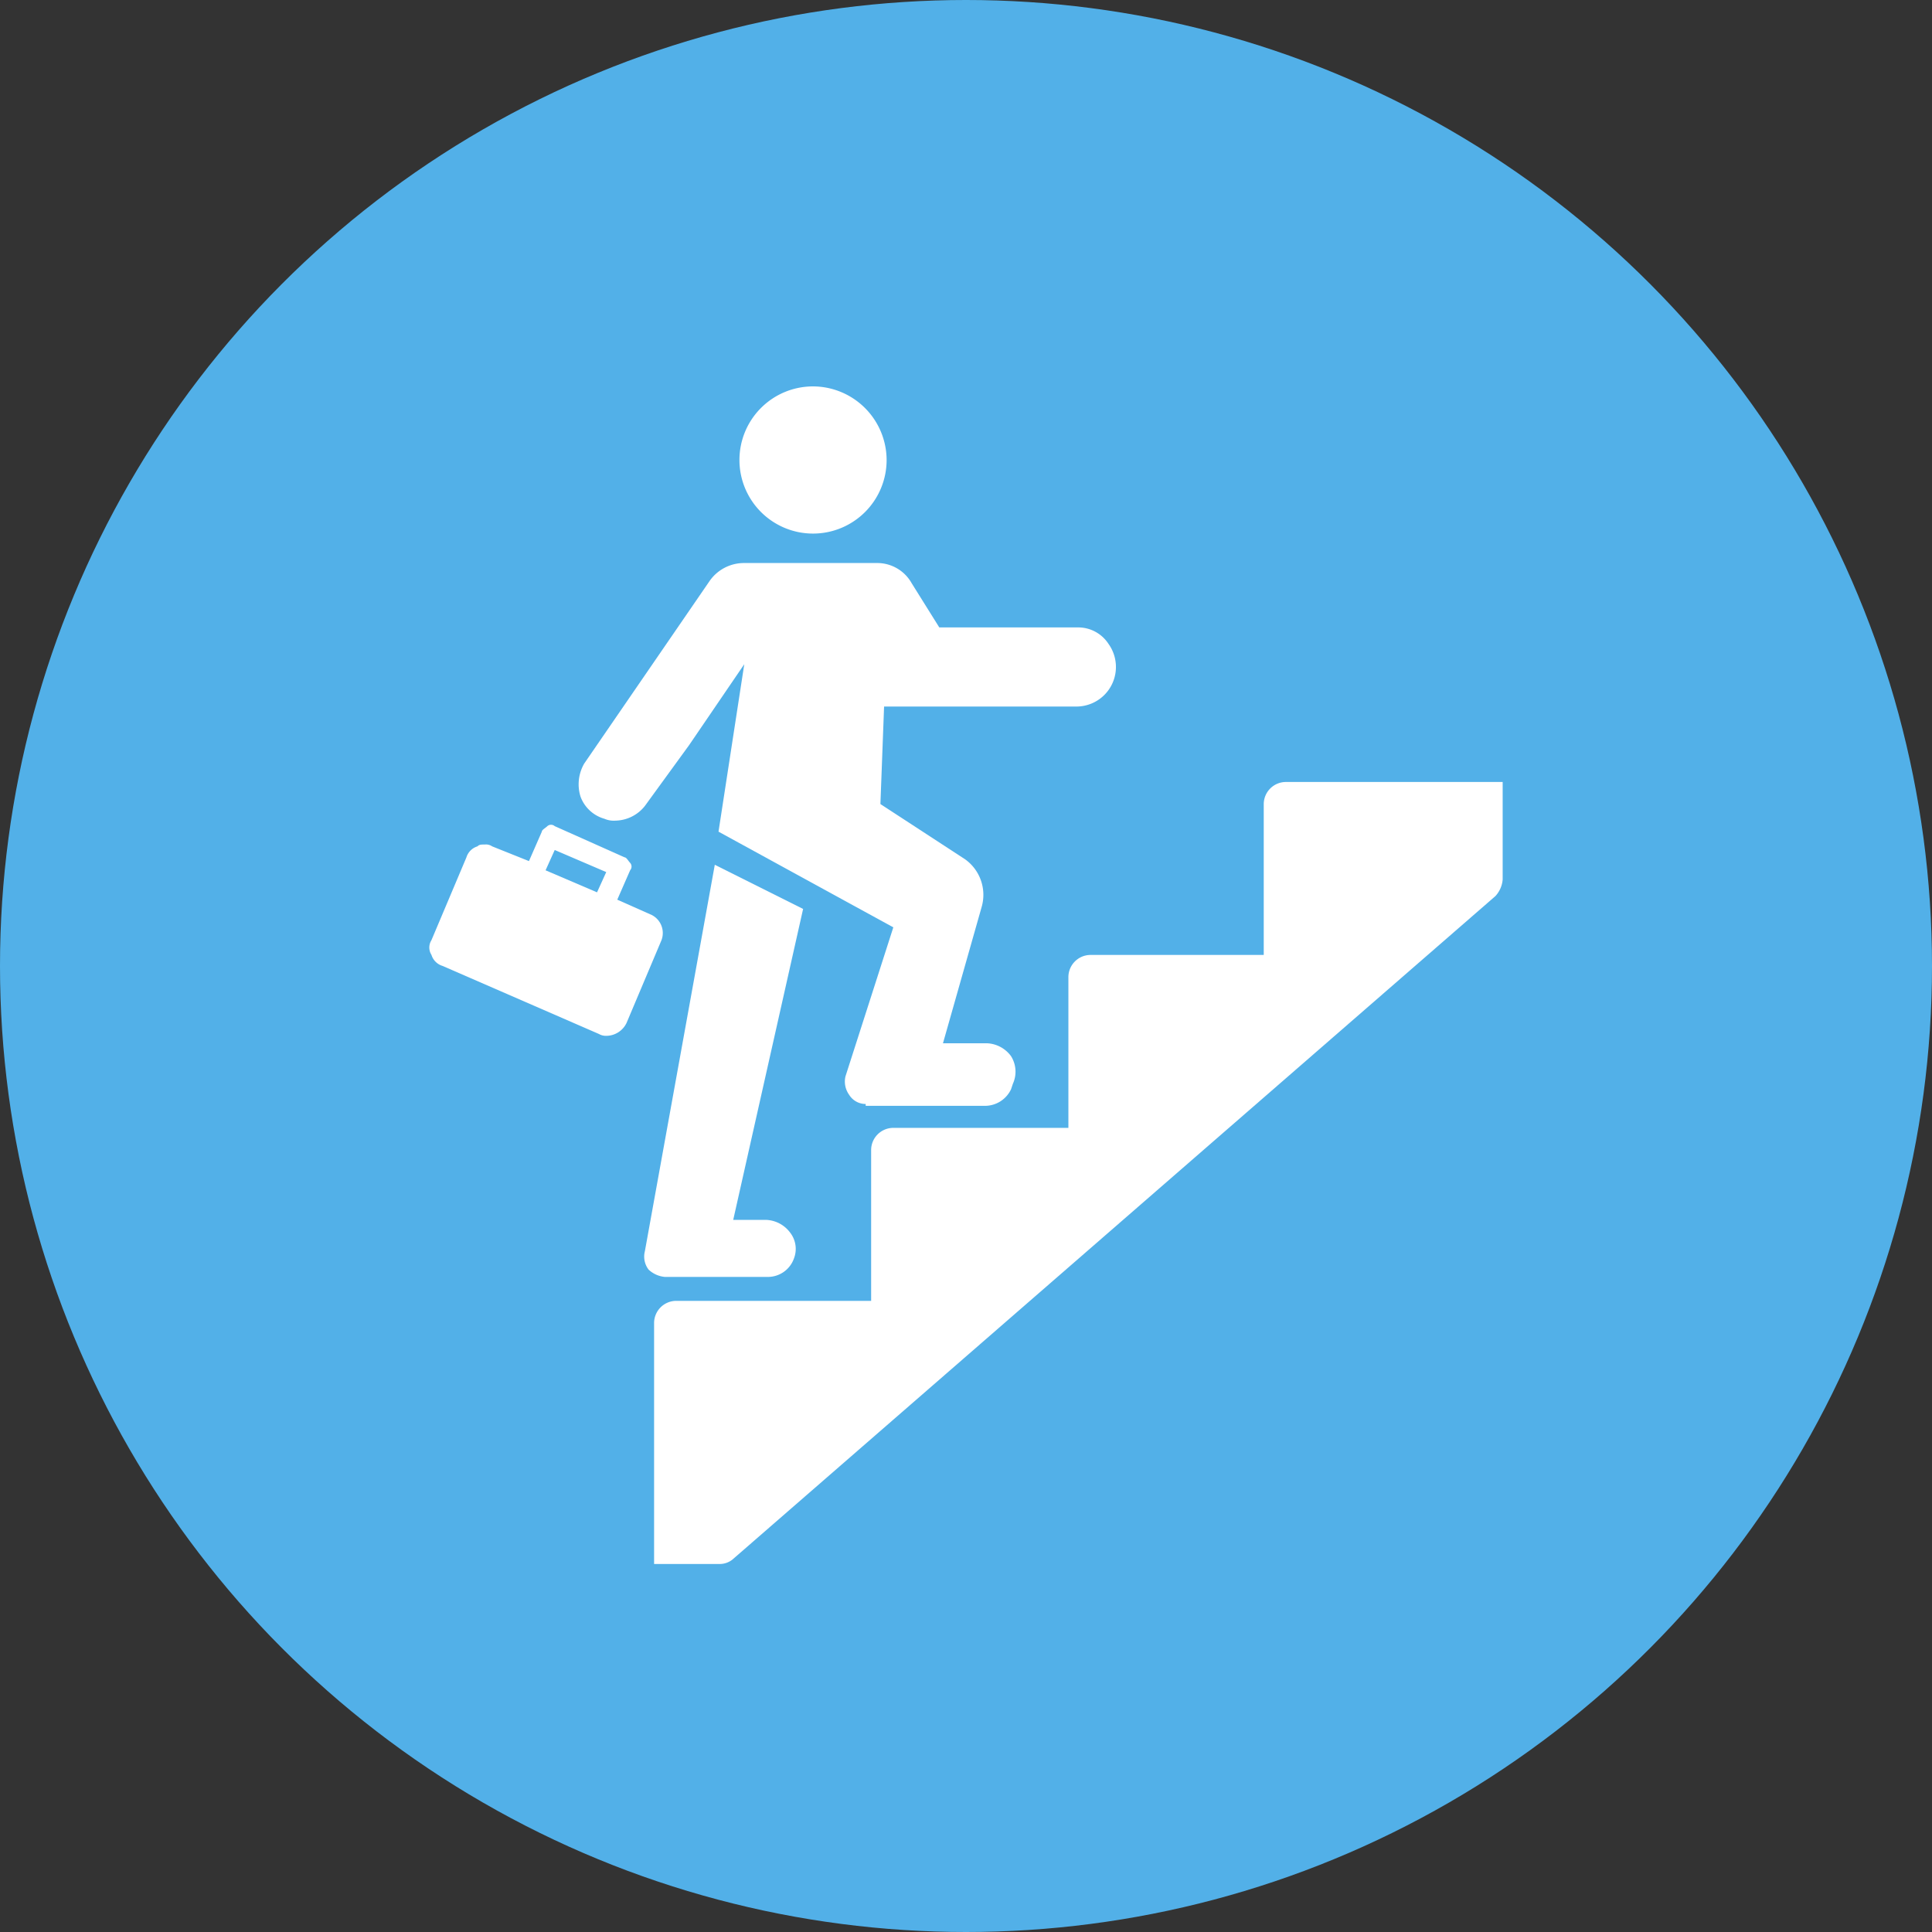
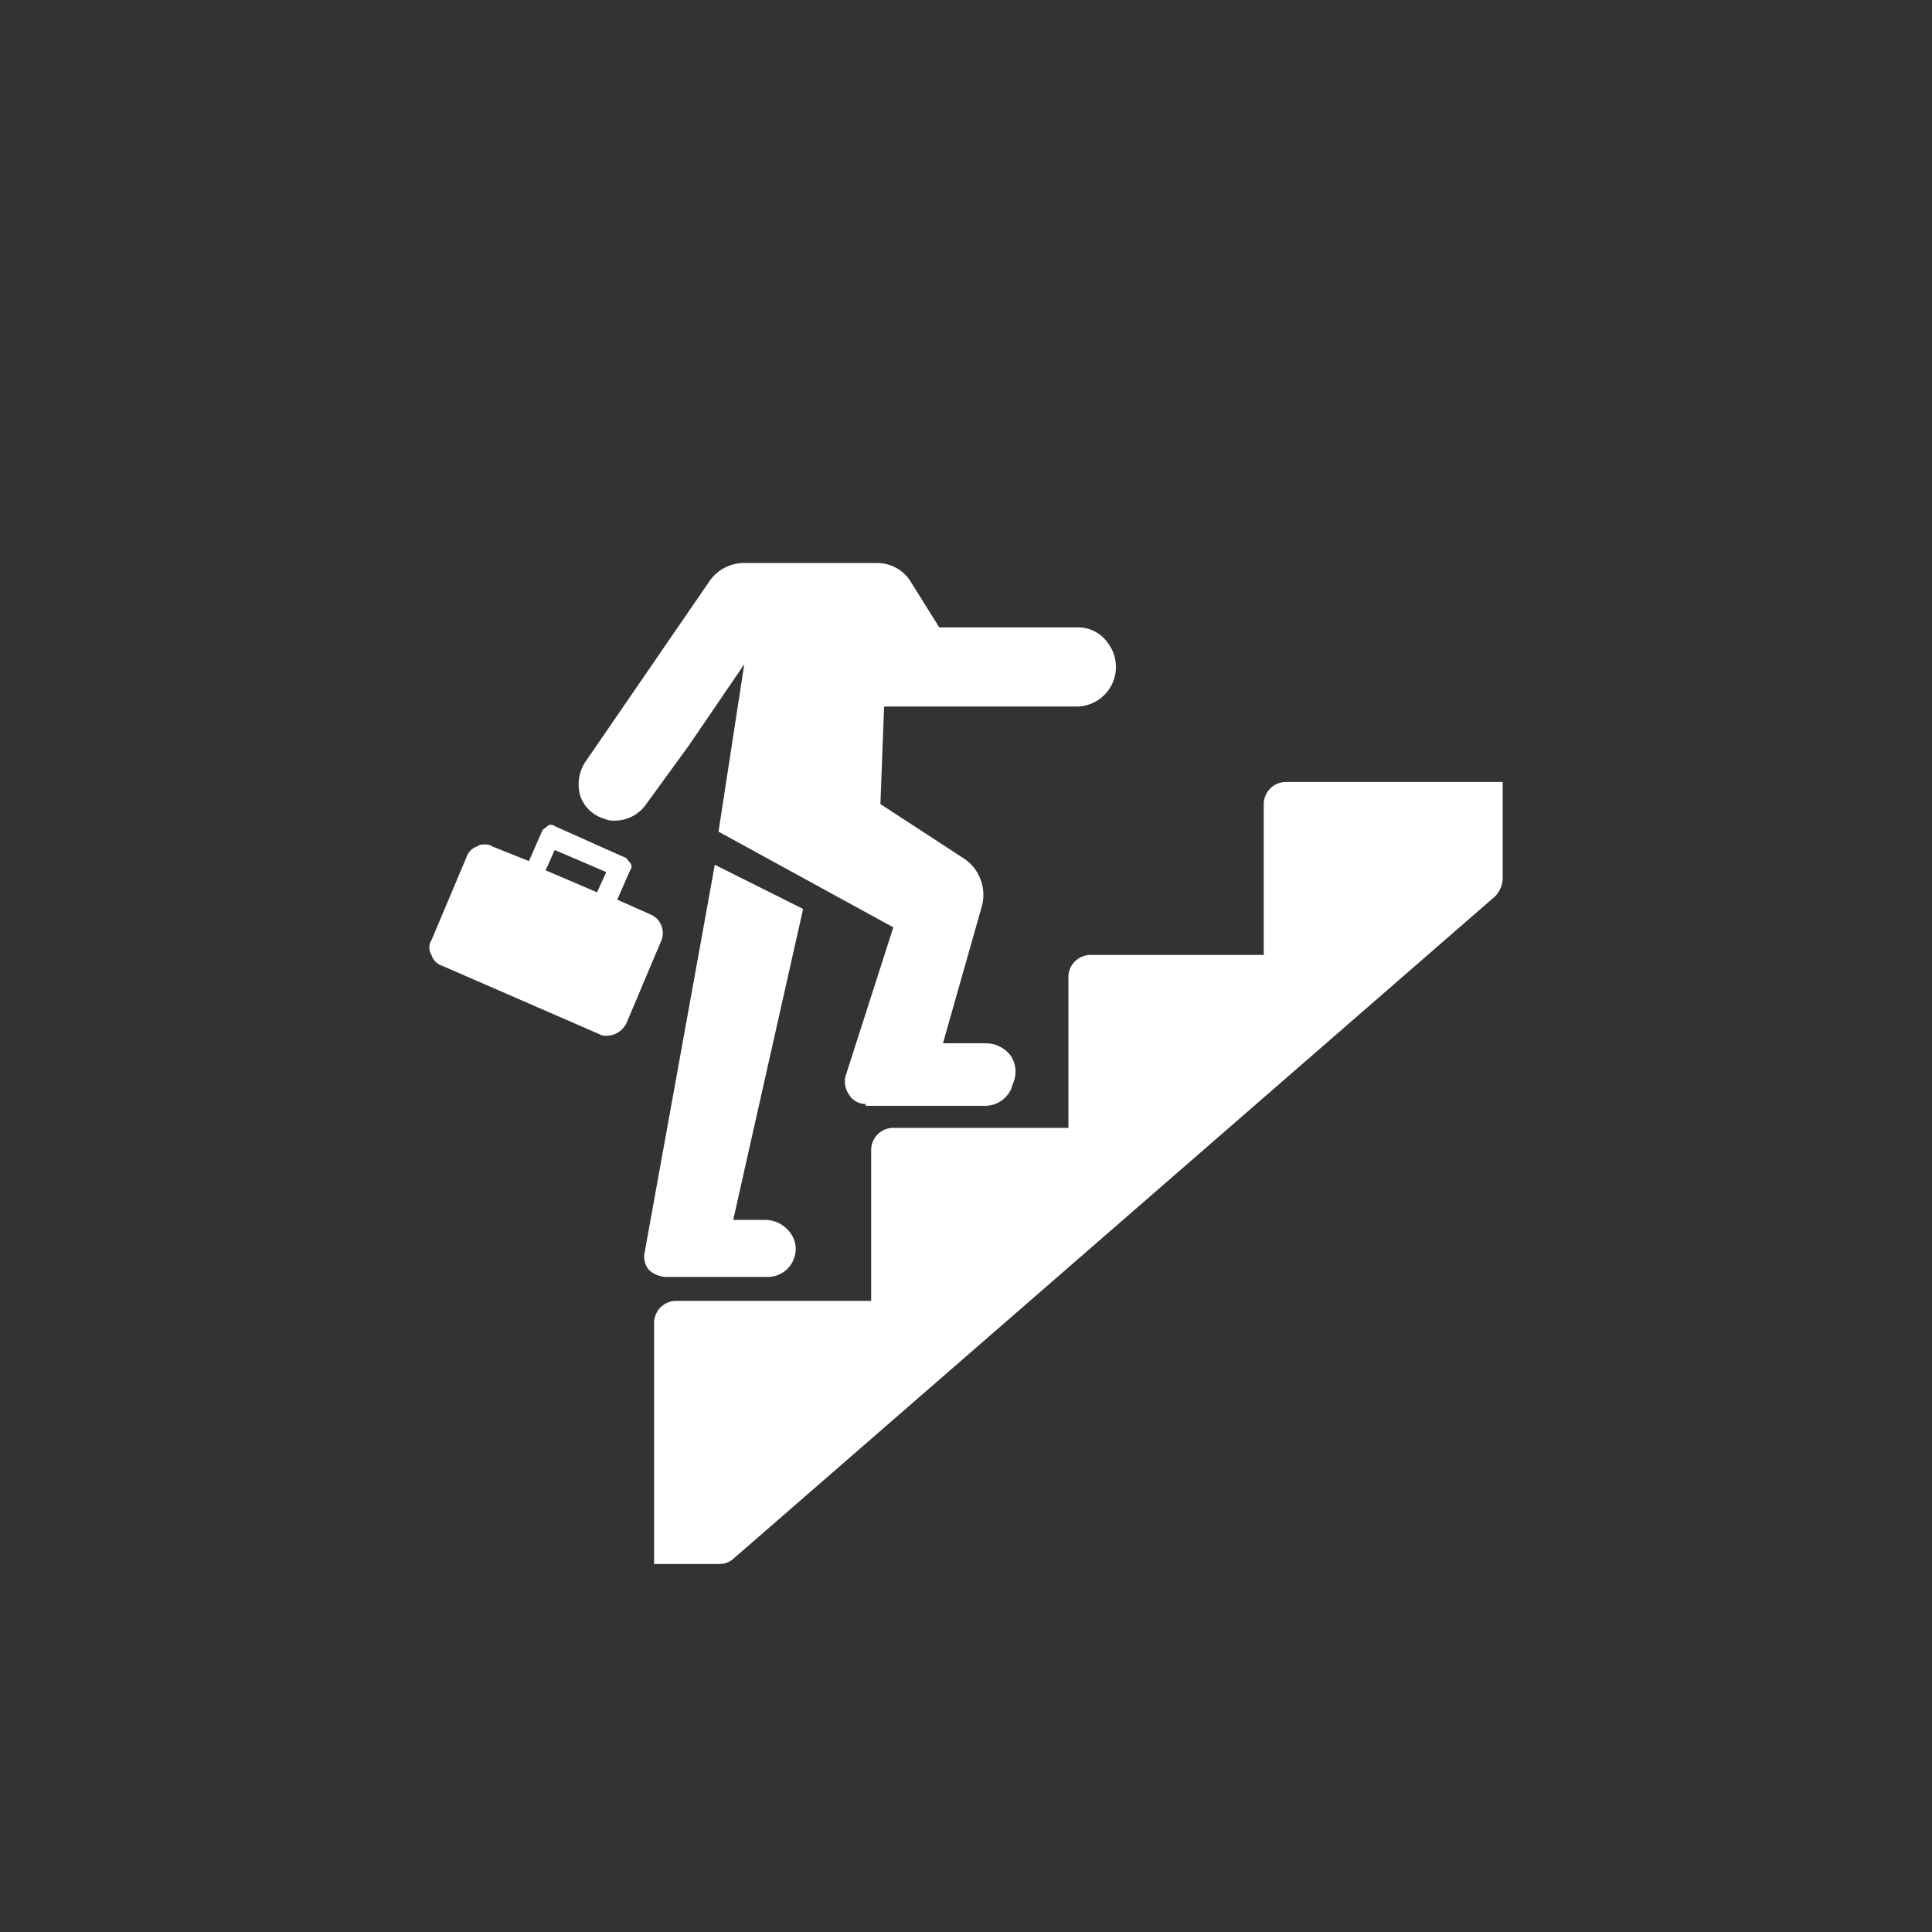
<svg xmlns="http://www.w3.org/2000/svg" viewBox="0 0 90 90" height="90" width="90">
  <rect x="0" y="0" width="90" height="90" fill="#333333" stroke="none" />
  <g transform="translate(-207 -6646)" data-name="Group 26080" id="Group_26080">
-     <circle fill="#52b0e8" transform="translate(207 6646)" r="45" cy="45" cx="45" data-name="Ellipse 1616" id="Ellipse_1616" />
    <g transform="translate(227 6664)" id="career">
      <g transform="translate(0)" data-name="Group 25995" id="Group_25995">
        <g transform="translate(6.952)" data-name="Group 25994" id="Group_25994">
          <path fill="#fff" transform="translate(-10.596 -1.372)" d="M23.971,34.8a.9.9,0,0,1-.771-.429,1.056,1.056,0,0,1-.171-.857l2.229-6.943-8.143-4.457,1.2-7.8-2.571,3.771-2.057,2.829a1.789,1.789,0,0,1-1.371.686,1.087,1.087,0,0,1-.514-.086,1.673,1.673,0,0,1-1.114-1.029,1.926,1.926,0,0,1,.171-1.543l5.828-8.486A1.951,1.951,0,0,1,18.314,9.6h6.171a1.838,1.838,0,0,1,1.629.943L27.4,12.6h6.428a1.684,1.684,0,0,1,1.457.771,1.843,1.843,0,0,1-1.457,2.914h-9l-.171,4.543L28.6,23.4a2.036,2.036,0,0,1,.771,2.229l-1.8,6.343h2.057a1.465,1.465,0,0,1,1.114.6,1.357,1.357,0,0,1,.086,1.286l-.086.257a1.344,1.344,0,0,1-1.2.771H23.971Z" data-name="Path 82232" id="Path_82232" />
          <path fill="#fff" transform="translate(-11.105 -3.715)" d="M15.137,45.2a1.276,1.276,0,0,1-.771-.343A1,1,0,0,1,14.194,44l3.257-18,4.114,2.057L18.309,42.542h1.543a1.465,1.465,0,0,1,1.114.6,1.233,1.233,0,0,1,.171,1.2,1.289,1.289,0,0,1-1.2.857Z" data-name="Path 82233" id="Path_82233" />
-           <path fill="#fff" transform="translate(-12.007 0)" d="M26.357,3.428A3.428,3.428,0,1,1,22.929,0,3.439,3.439,0,0,1,26.357,3.428Z" data-name="Path 82234" id="Path_82234" />
          <path fill="#fff" transform="translate(-11.182 -3.072)" d="M54.23,21.757v4.286a1.287,1.287,0,0,1-.337.771L18.409,57.671a.948.948,0,0,1-.674.257H14.7V46.7a1.034,1.034,0,0,1,1.011-1.029h9.1V38.642a1.034,1.034,0,0,1,1.011-1.029H34V30.586a1.034,1.034,0,0,1,1.011-1.029H43.1V22.529A1.034,1.034,0,0,1,44.116,21.5H54.23Z" data-name="Path 82235" id="Path_82235" />
        </g>
        <path fill="#fff" transform="translate(-2.485 -3.404)" d="M12.783,28l-1.543-.686.6-1.371a.261.261,0,0,0,0-.343c-.086-.086-.171-.257-.257-.257L8.326,23.889a.261.261,0,0,0-.343,0c-.086.086-.257.171-.257.257l-.6,1.371-1.714-.686a.515.515,0,0,0-.343-.086c-.171,0-.257,0-.343.086a.773.773,0,0,0-.514.514L2.584,29.2a.64.64,0,0,0,0,.686A.773.773,0,0,0,3.1,30.4l7.286,3.171a.648.648,0,0,0,.343.086,1.054,1.054,0,0,0,.943-.6L13.3,29.2a.943.943,0,0,0-.514-1.2ZM8.326,25l2.4,1.029-.429.943L7.9,25.946Z" data-name="Path 82236" id="Path_82236" />
      </g>
    </g>
  </g>
</svg>